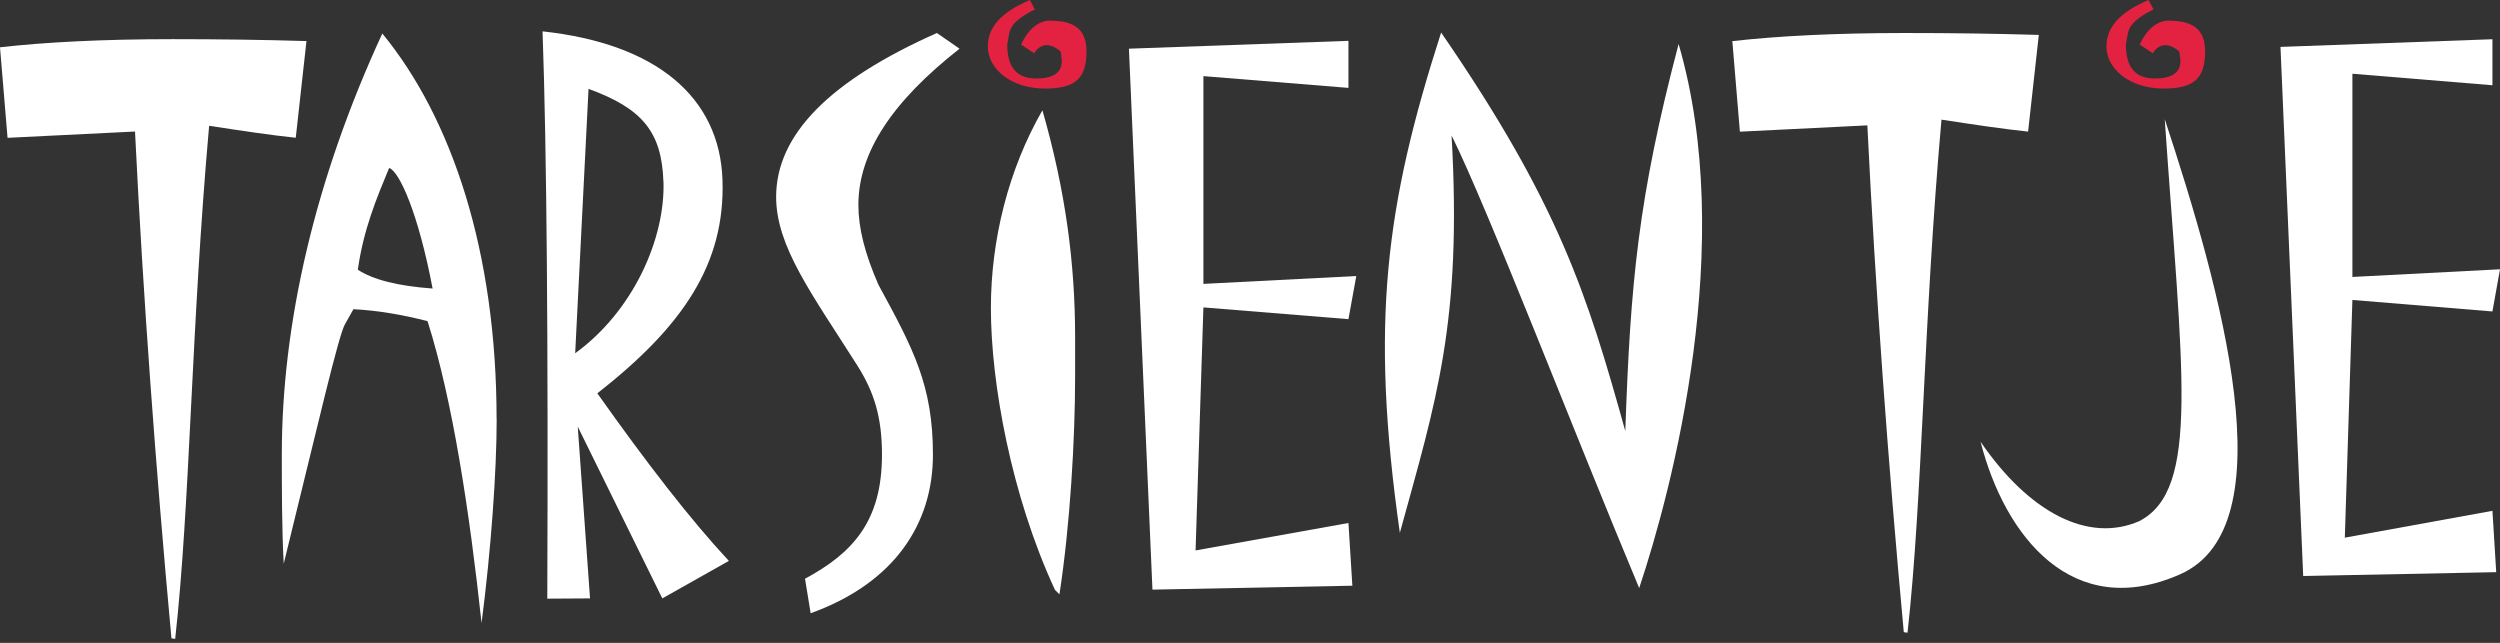
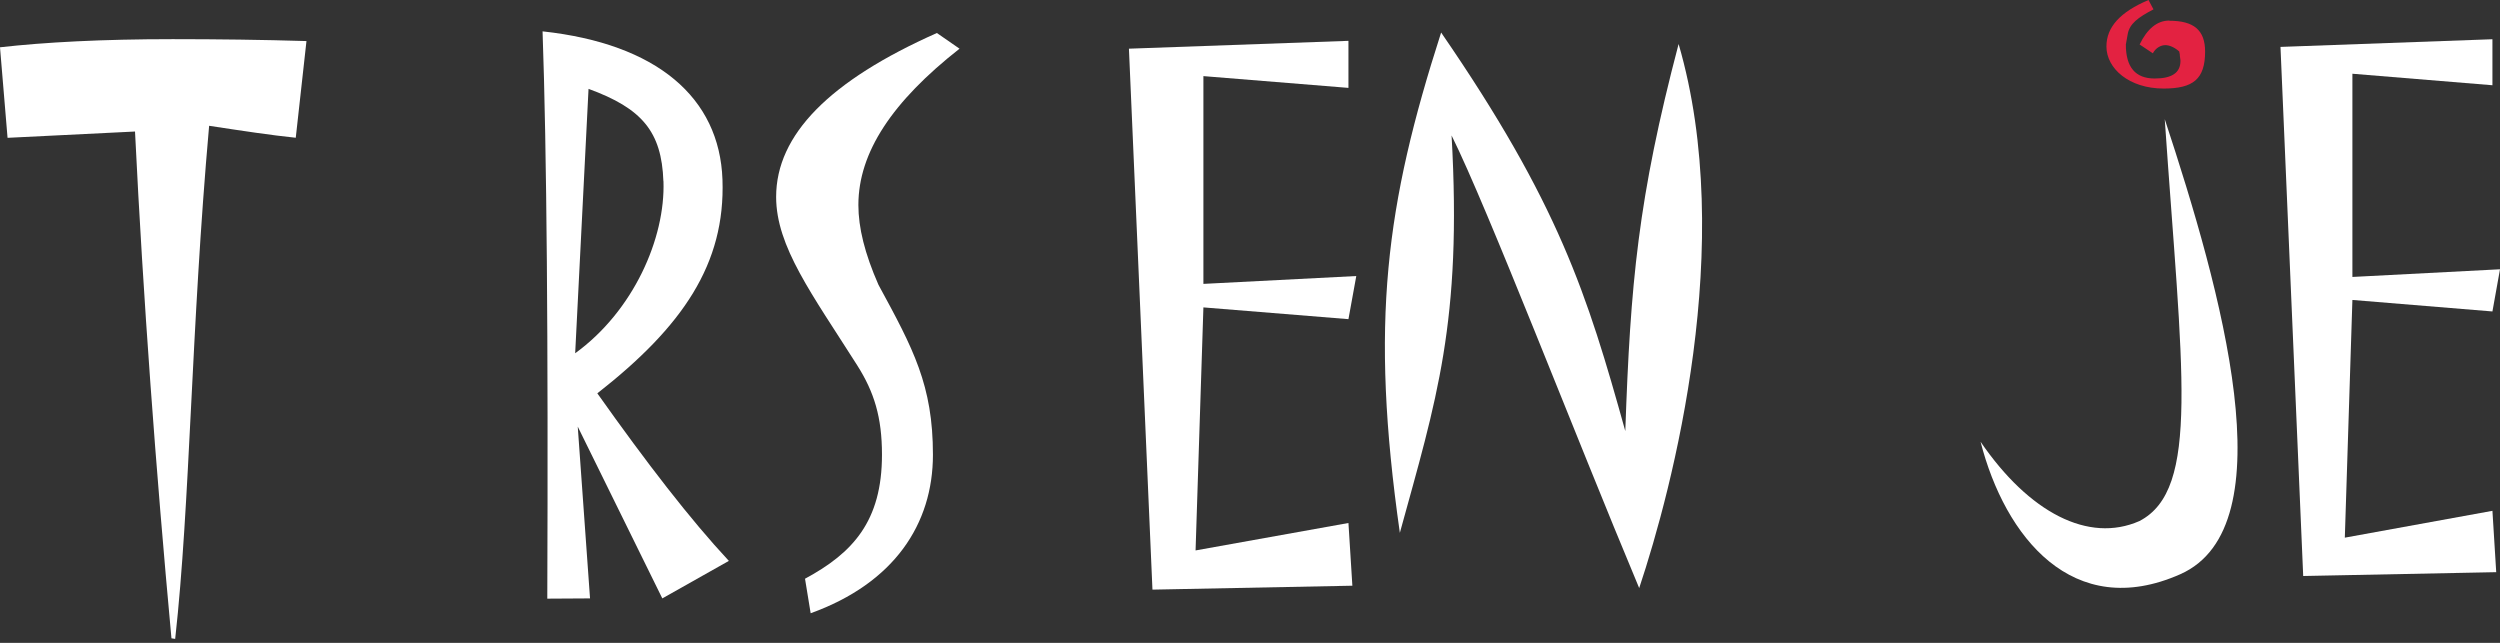
<svg xmlns="http://www.w3.org/2000/svg" width="315" height="81" viewBox="0 0 315 81" fill="none">
  <rect x="0" y="0" width="315" height="81" fill="#333333" stroke="none" />
  <path d="M269.565 65.654C263.156 68.476 255.669 64.602 249.552 55.663C252.621 67.648 261.174 78.343 274.706 72.357C288.237 66.37 279.912 36.695 272.758 15.016C274.935 46.764 277.26 61.671 269.565 65.654Z" fill="white" />
  <path d="M108.156 25.834C108.156 28.678 108.95 31.93 110.686 35.883C115.08 43.957 117.55 48.547 117.55 57.293C117.55 66.039 112.662 73.473 102.143 77.269L101.432 72.919C107.445 69.677 111.129 65.689 111.129 57.293C111.129 52.561 110.141 49.39 107.999 46.015C102.307 37.047 97.793 31.062 97.793 24.81C97.793 16.978 104.517 10.171 118.047 4.159L120.902 6.135C112.432 12.785 108.156 19.195 108.156 25.834Z" fill="white" />
-   <path d="M132.924 74.322C127.382 62.37 124.852 48.16 124.852 38.823C124.852 30.196 127.068 21.34 131.345 13.895C134.273 24.1 135.465 33.208 135.465 42.545V47.376C135.465 55.291 134.837 66.187 133.488 74.886L132.934 74.332L132.924 74.322Z" fill="white" />
-   <path d="M132.39 2.614C135.475 2.614 136.897 3.796 136.897 6.493C136.897 9.975 135.391 11.157 131.669 11.157C127.319 11.157 124.464 8.626 124.464 5.855C124.464 3.398 126.211 1.506 129.766 0L130.393 1.182C128.417 2.206 127.392 3.001 127.152 4.266L126.911 5.615C126.911 8.459 128.103 9.892 130.55 9.892C132.683 9.892 133.791 9.181 133.791 7.675C133.791 7.434 133.718 7.204 133.718 7.037C133.718 6.953 133.718 6.797 133.634 6.483C133.007 5.929 132.369 5.688 131.888 5.688C131.334 5.688 130.707 6.002 130.309 6.713L128.647 5.605C129.598 3.628 130.864 2.593 132.369 2.593" fill="#E32241" />
  <path d="M273.336 2.614C276.421 2.614 277.843 3.796 277.843 6.493C277.843 9.975 276.337 11.157 272.615 11.157C268.265 11.157 265.411 8.626 265.411 5.855C265.411 3.398 267.157 1.506 270.712 0L271.339 1.182C269.363 2.206 268.338 3.001 268.098 4.266L267.857 5.615C267.857 8.459 269.049 9.892 271.496 9.892C273.629 9.892 274.738 9.181 274.738 7.675C274.738 7.434 274.664 7.204 274.664 7.037C274.664 6.953 274.664 6.797 274.581 6.483C273.953 5.929 273.316 5.688 272.835 5.688C272.28 5.688 271.653 6.002 271.256 6.713L269.593 5.605C270.545 3.628 271.81 2.593 273.316 2.593" fill="#E32241" />
  <path d="M37.266 17.356C34.181 17.042 30.543 16.488 26.35 15.85C24.06 41.646 23.976 63.332 22.073 80.501L21.603 80.428C19.626 58.982 18.047 37.693 17.012 16.572L0.952 17.366L0 5.959C5.615 5.321 12.903 4.934 21.759 4.934C27.458 4.934 33.073 5.007 38.615 5.174C38.061 10.235 37.59 14.355 37.266 17.356Z" fill="white" />
-   <path d="M255.541 16.581C252.456 16.267 248.818 15.713 244.625 15.075C242.335 40.87 242.251 62.557 240.348 79.726L239.877 79.653C237.901 58.207 236.322 36.918 235.287 15.796L219.226 16.591L218.275 5.183C223.89 4.545 231.178 4.159 240.034 4.159C245.733 4.159 251.348 4.232 256.89 4.399C256.336 9.46 255.865 13.58 255.541 16.581Z" fill="white" />
-   <path d="M62.581 52.813C62.581 59.38 61.869 69.323 60.677 78.504C59.172 64.576 57.039 50.439 53.87 40.464C50.786 39.669 47.618 39.115 44.533 38.959L43.508 40.778C42.714 41.97 40.11 53.304 35.75 71.028C35.509 66.835 35.509 61.032 35.509 57.236C35.509 40.935 39.619 22.73 48.172 4.223C56.955 14.909 62.57 31.765 62.57 52.813M49.05 21.162L48.966 21.319C47.461 24.958 45.798 28.91 45.087 33.981C46.99 35.246 50.148 36.041 54.508 36.355C52.689 26.777 50.315 21.633 49.05 21.162Z" fill="white" />
  <path d="M91.032 22.647C91.398 33.239 86.055 41.112 75.264 49.561C81.506 58.365 86.985 65.465 91.837 70.672L83.451 75.398L72.796 53.754L74.344 75.398L68.959 75.43C69.084 42.723 68.886 18.82 68.363 3.951C82.751 5.509 90.666 12.274 91.032 22.636M83.587 22.825C83.368 16.582 80.889 13.654 74.156 11.197L72.472 44.511C79.812 39.188 83.849 30.018 83.597 22.825" fill="white" />
  <path d="M145.209 74.293L142.245 6.134L169.904 5.146V11.073L151.629 9.591V35.769L170.892 34.78L169.904 40.213L151.629 38.732L150.642 69.354L169.904 65.897L170.398 73.799L145.209 74.293Z" fill="white" />
  <path d="M290.203 72.576L287.341 5.91L314.046 4.944V10.741L296.402 9.291V34.895L315 33.929L314.046 39.243L296.402 37.794L295.448 67.745L314.046 64.364L314.523 72.093L290.203 72.576Z" fill="white" />
  <path d="M211.505 5.544C218.828 30.645 210.77 61.419 206.538 74.099C198.355 54.566 187.47 26.262 182.899 17.068C184.233 40.591 180.982 50.401 176.382 67.138C172.602 40.601 174.59 25.845 181.582 4.098C196.385 25.619 199.976 37.024 204.788 54.316C205.43 35.717 206.388 24.988 211.505 5.544Z" fill="white" />
</svg>